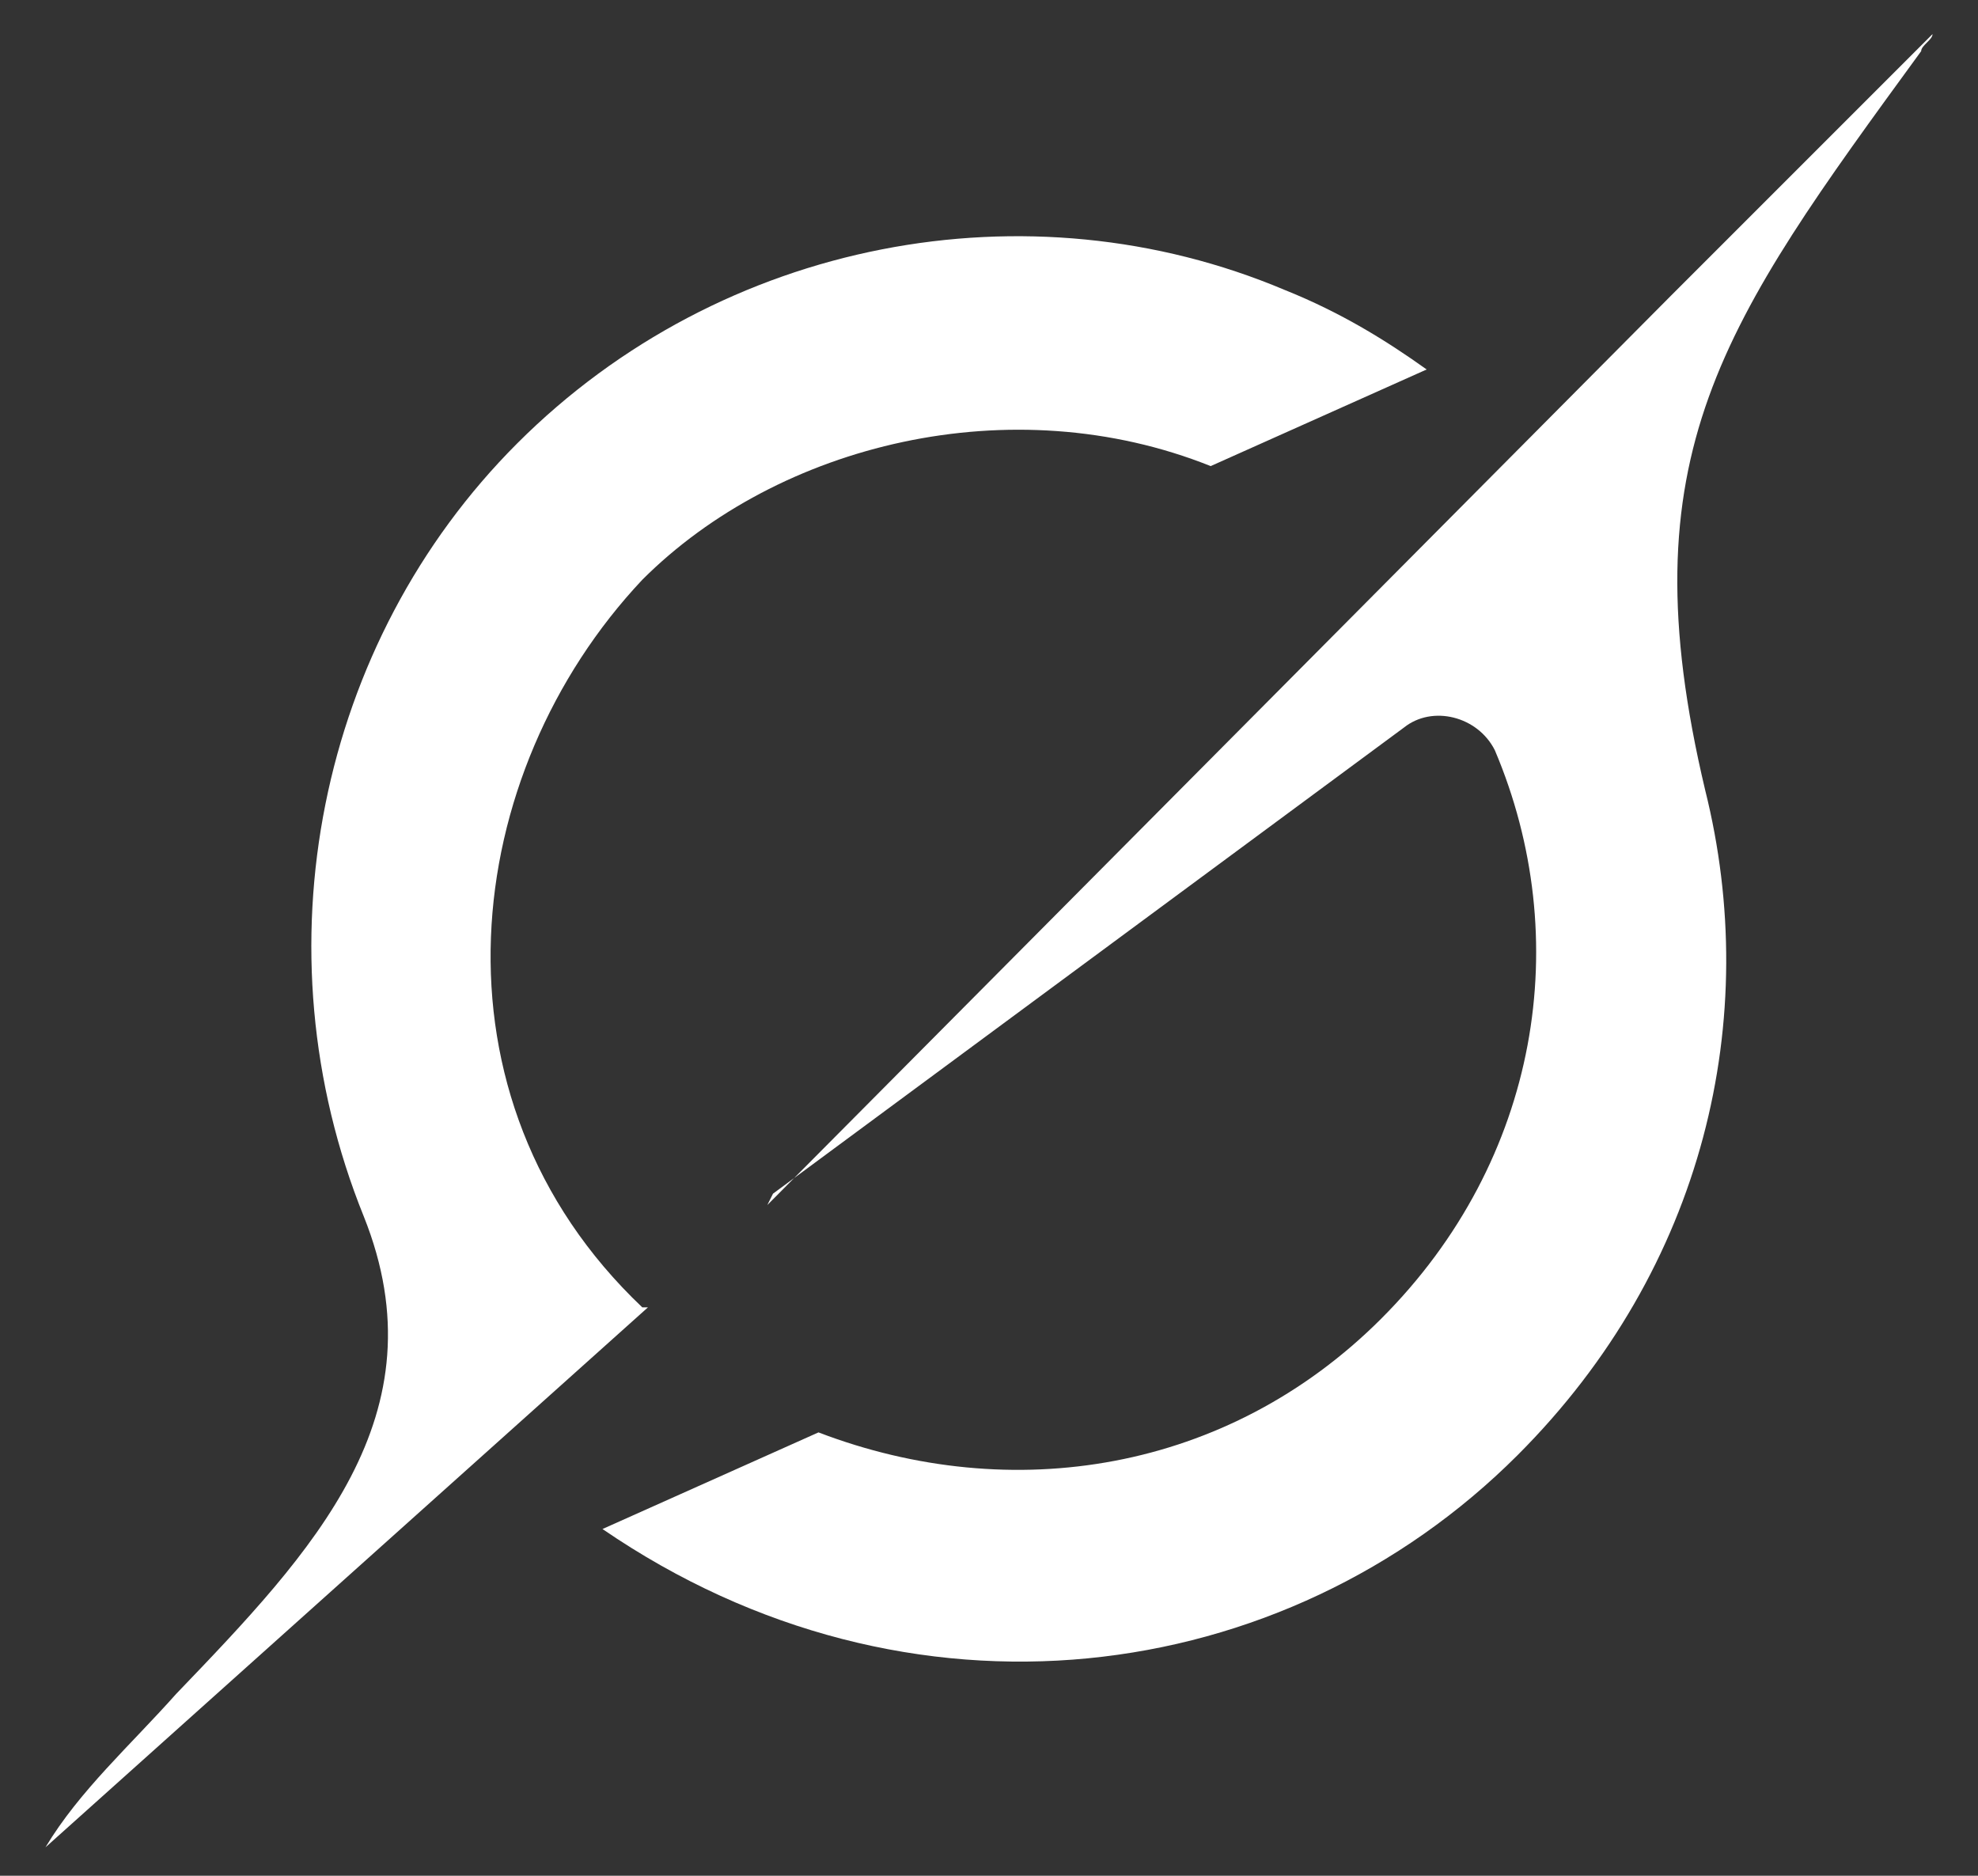
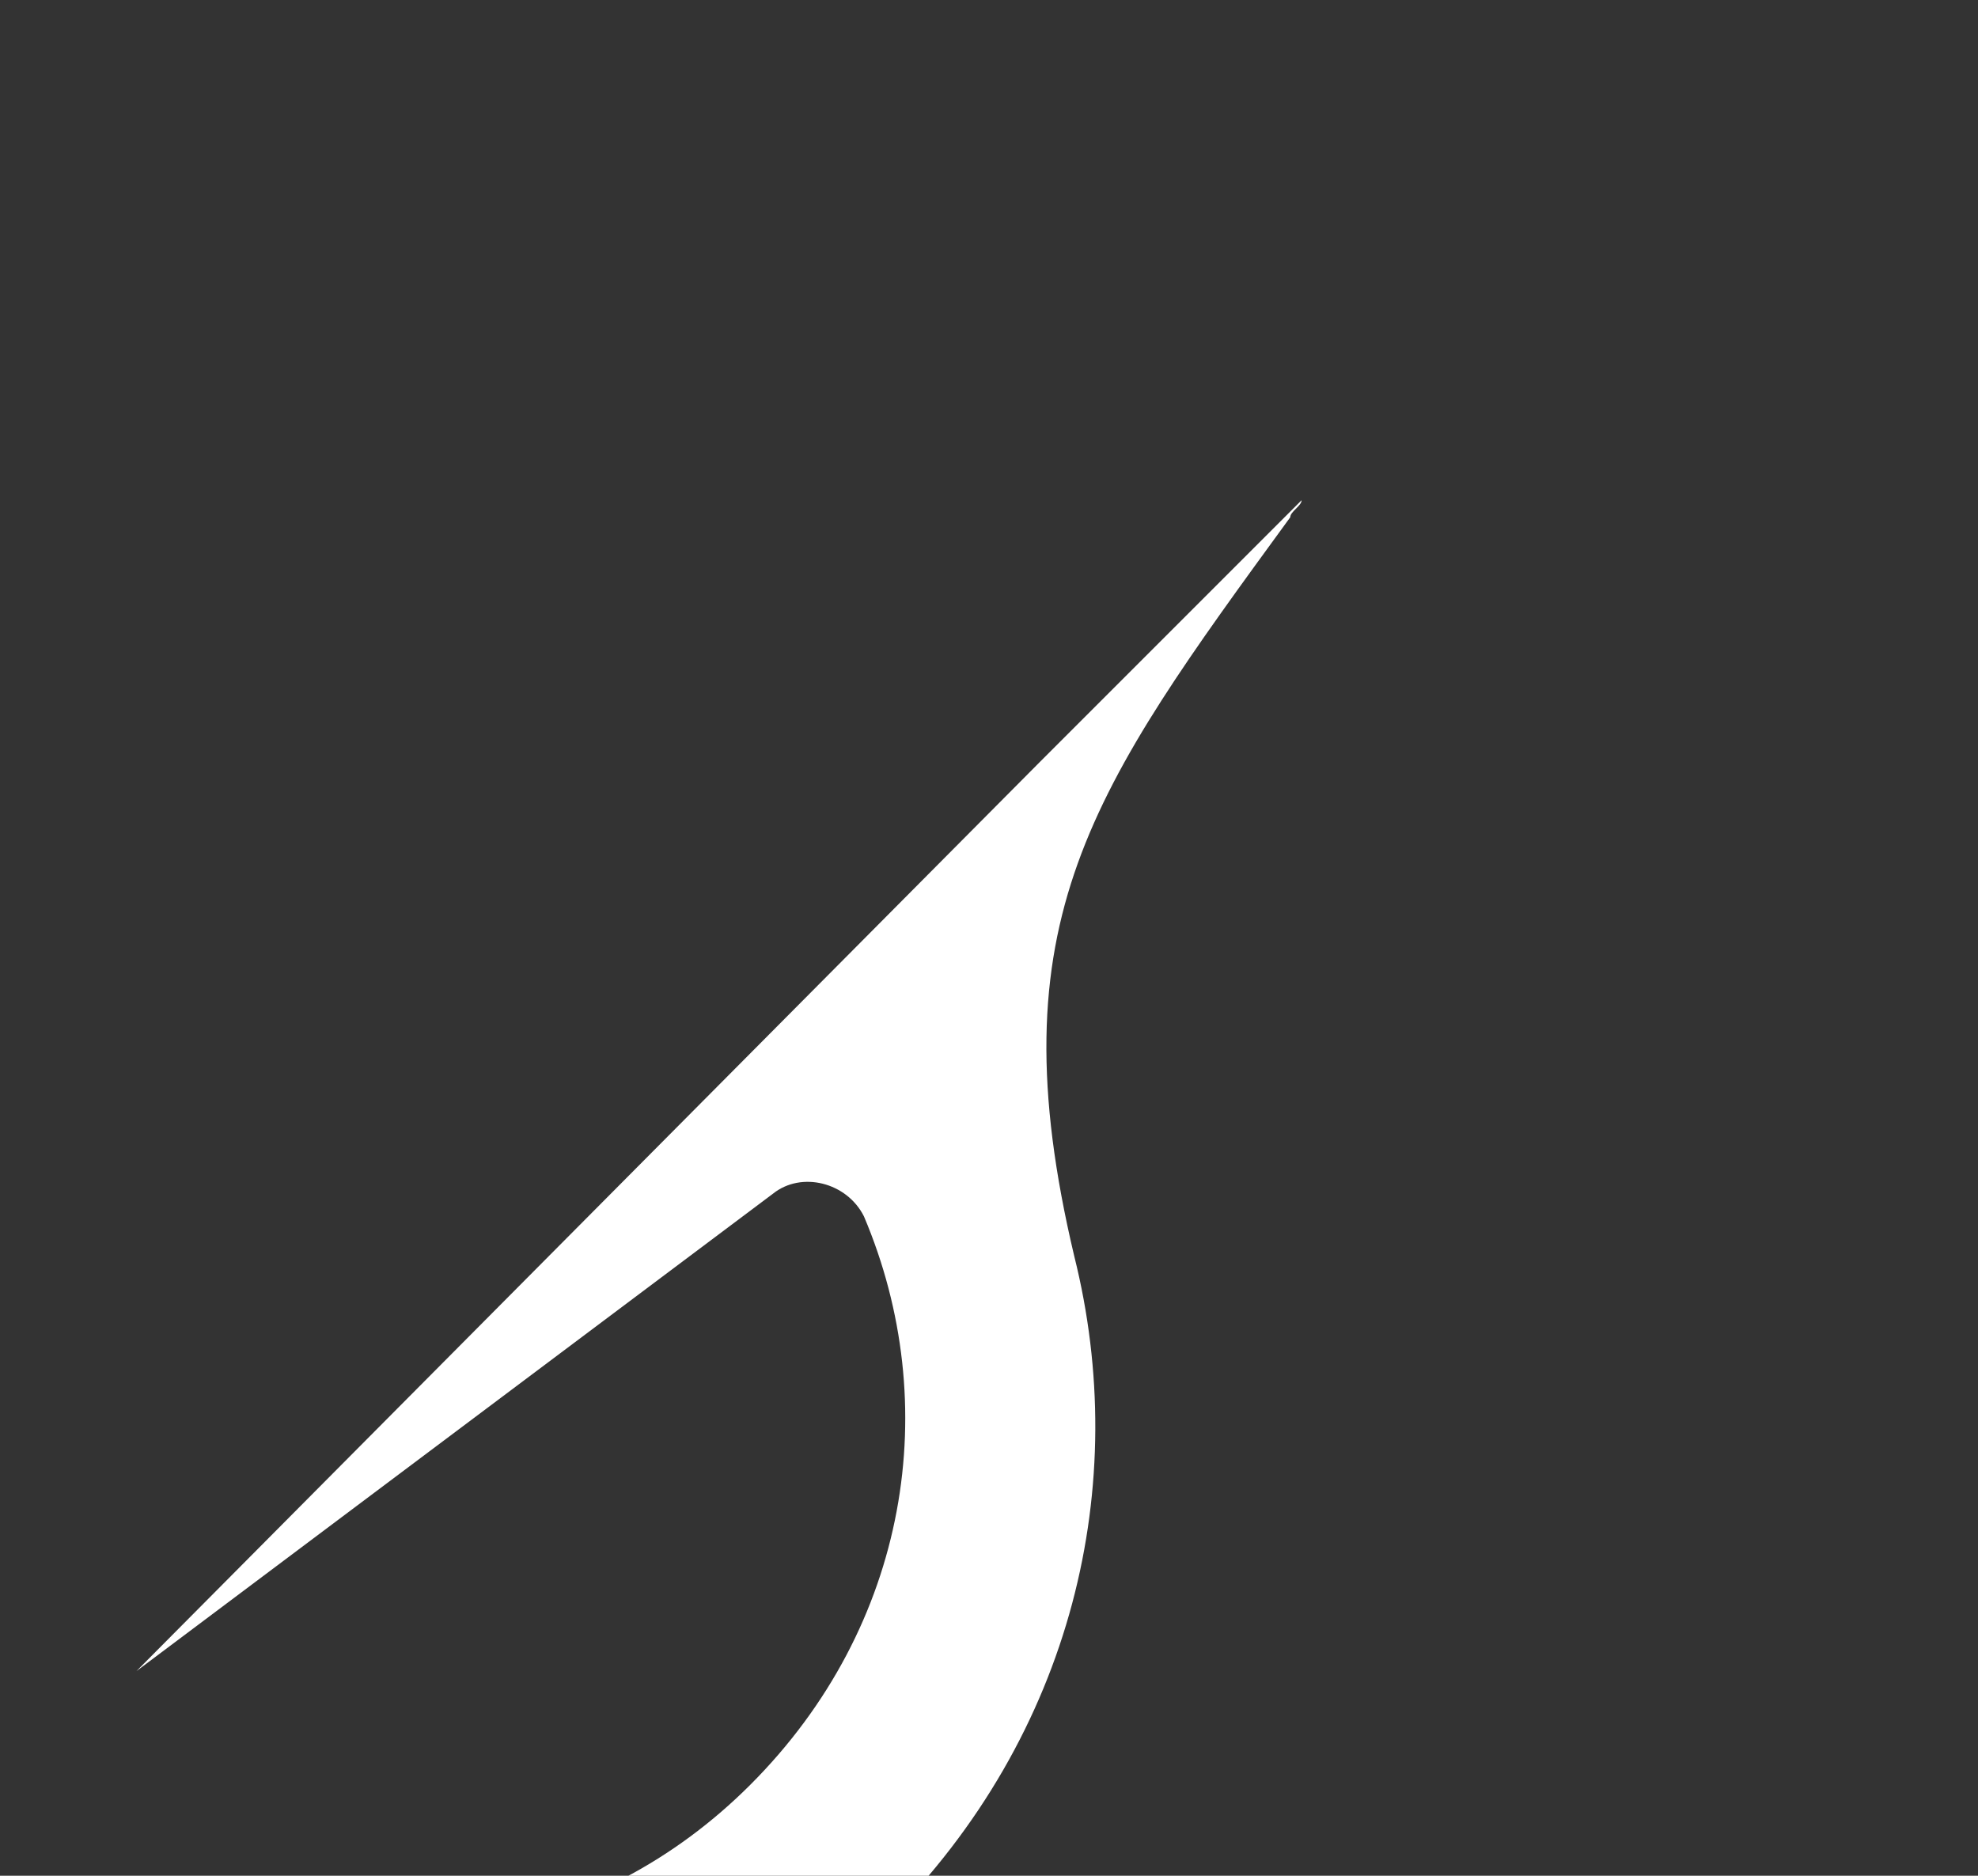
<svg xmlns="http://www.w3.org/2000/svg" id="Layer_1" version="1.1" viewBox="0 0 34.8 33">
  <rect x="0" y="0" width="34.8" height="33" fill="#333333" stroke="none" />
  <defs>
    <style>
      .st0 {
        fill: #fff;
      }
    </style>
  </defs>
-   <path id="mark" class="st0" d="M13.6,21l11.1-8.2c.5-.4,1.3-.2,1.6.4,1.4,3.3.8,7.2-2,10-2.7,2.7-6.5,3.3-9.9,2l-3.8,1.7c5.4,3.7,12,2.8,16.1-1.3,3.3-3.3,4.3-7.7,3.3-11.7h0c-1.4-5.9.3-8.2,3.8-13,0-.1.2-.2.2-.3l-4.6,4.6h0s-15.9,16-15.9,16" />
-   <path id="mark1" data-name="mark" class="st0" d="M11.3,23c-3.9-3.7-3.2-9.4,0-12.8,2.4-2.4,6.5-3.4,10-2l3.8-1.7c-.7-.5-1.5-1-2.5-1.4-4.5-1.9-9.9-.9-13.5,2.7-3.5,3.5-4.6,8.9-2.7,13.6,1.4,3.5-.9,5.9-3.3,8.4-.8.9-1.7,1.7-2.3,2.7l10.6-9.5" />
+   <path id="mark" class="st0" d="M13.6,21c.5-.4,1.3-.2,1.6.4,1.4,3.3.8,7.2-2,10-2.7,2.7-6.5,3.3-9.9,2l-3.8,1.7c5.4,3.7,12,2.8,16.1-1.3,3.3-3.3,4.3-7.7,3.3-11.7h0c-1.4-5.9.3-8.2,3.8-13,0-.1.2-.2.2-.3l-4.6,4.6h0s-15.9,16-15.9,16" />
</svg>